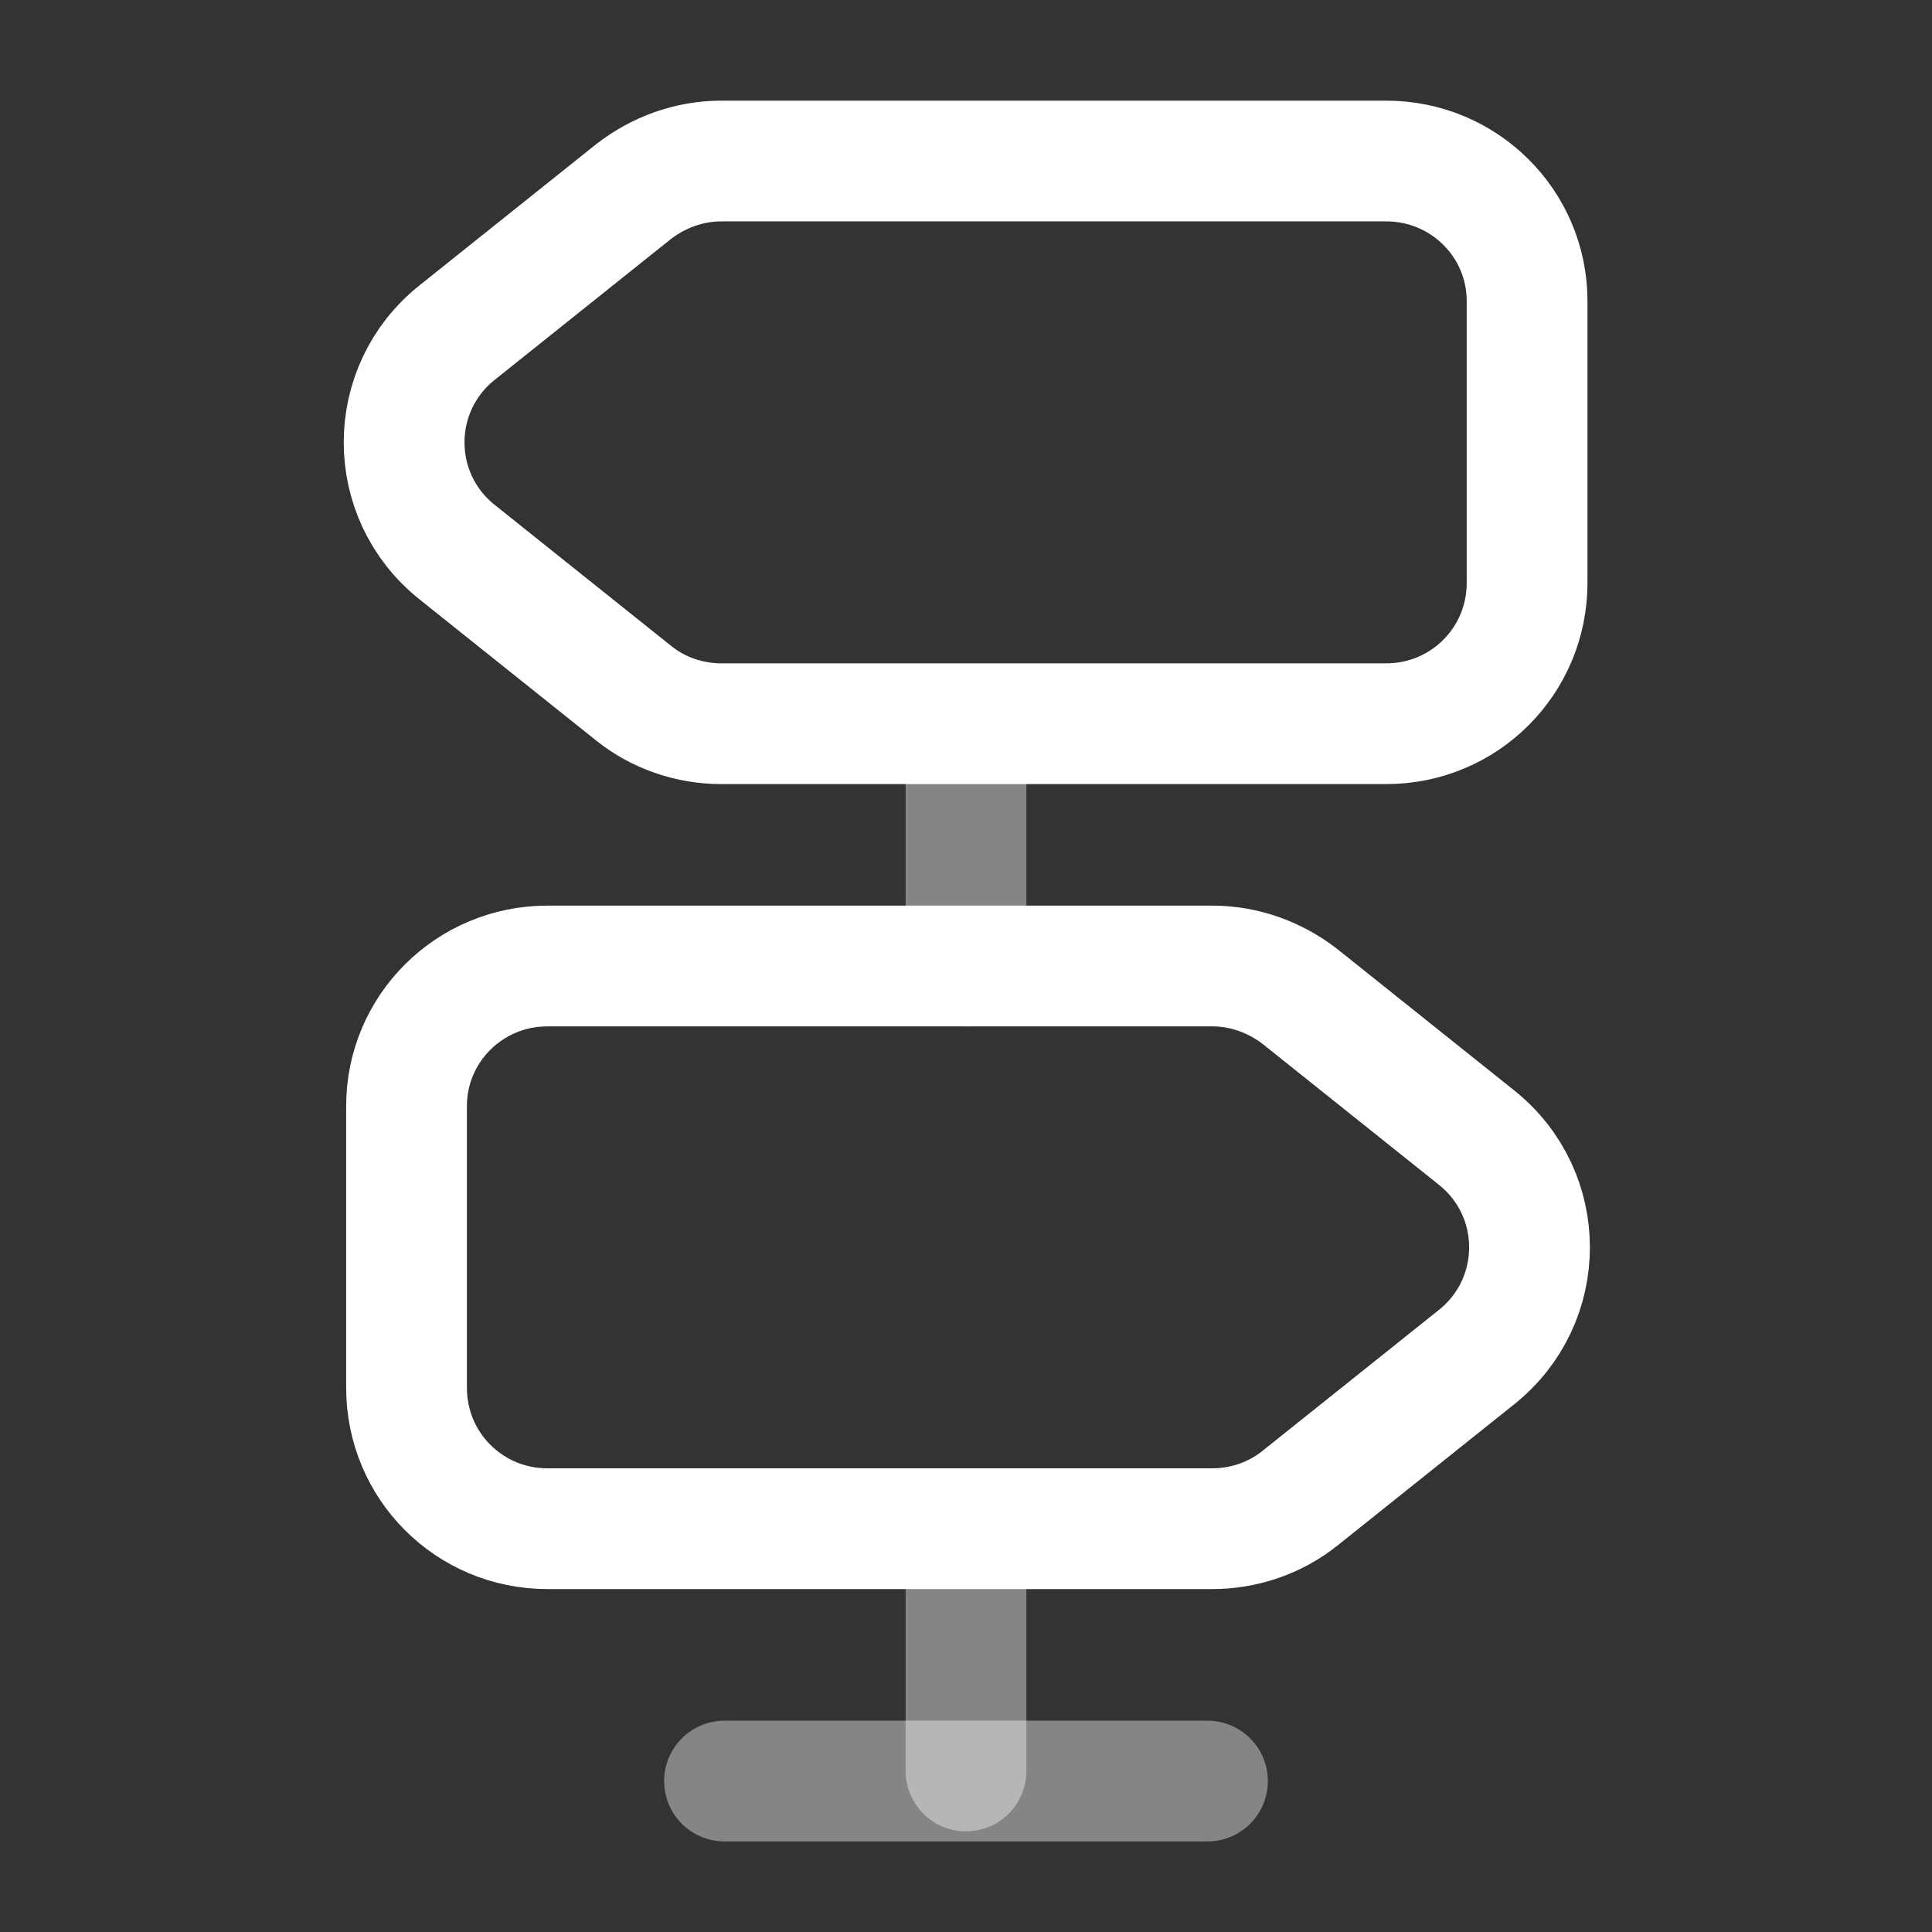
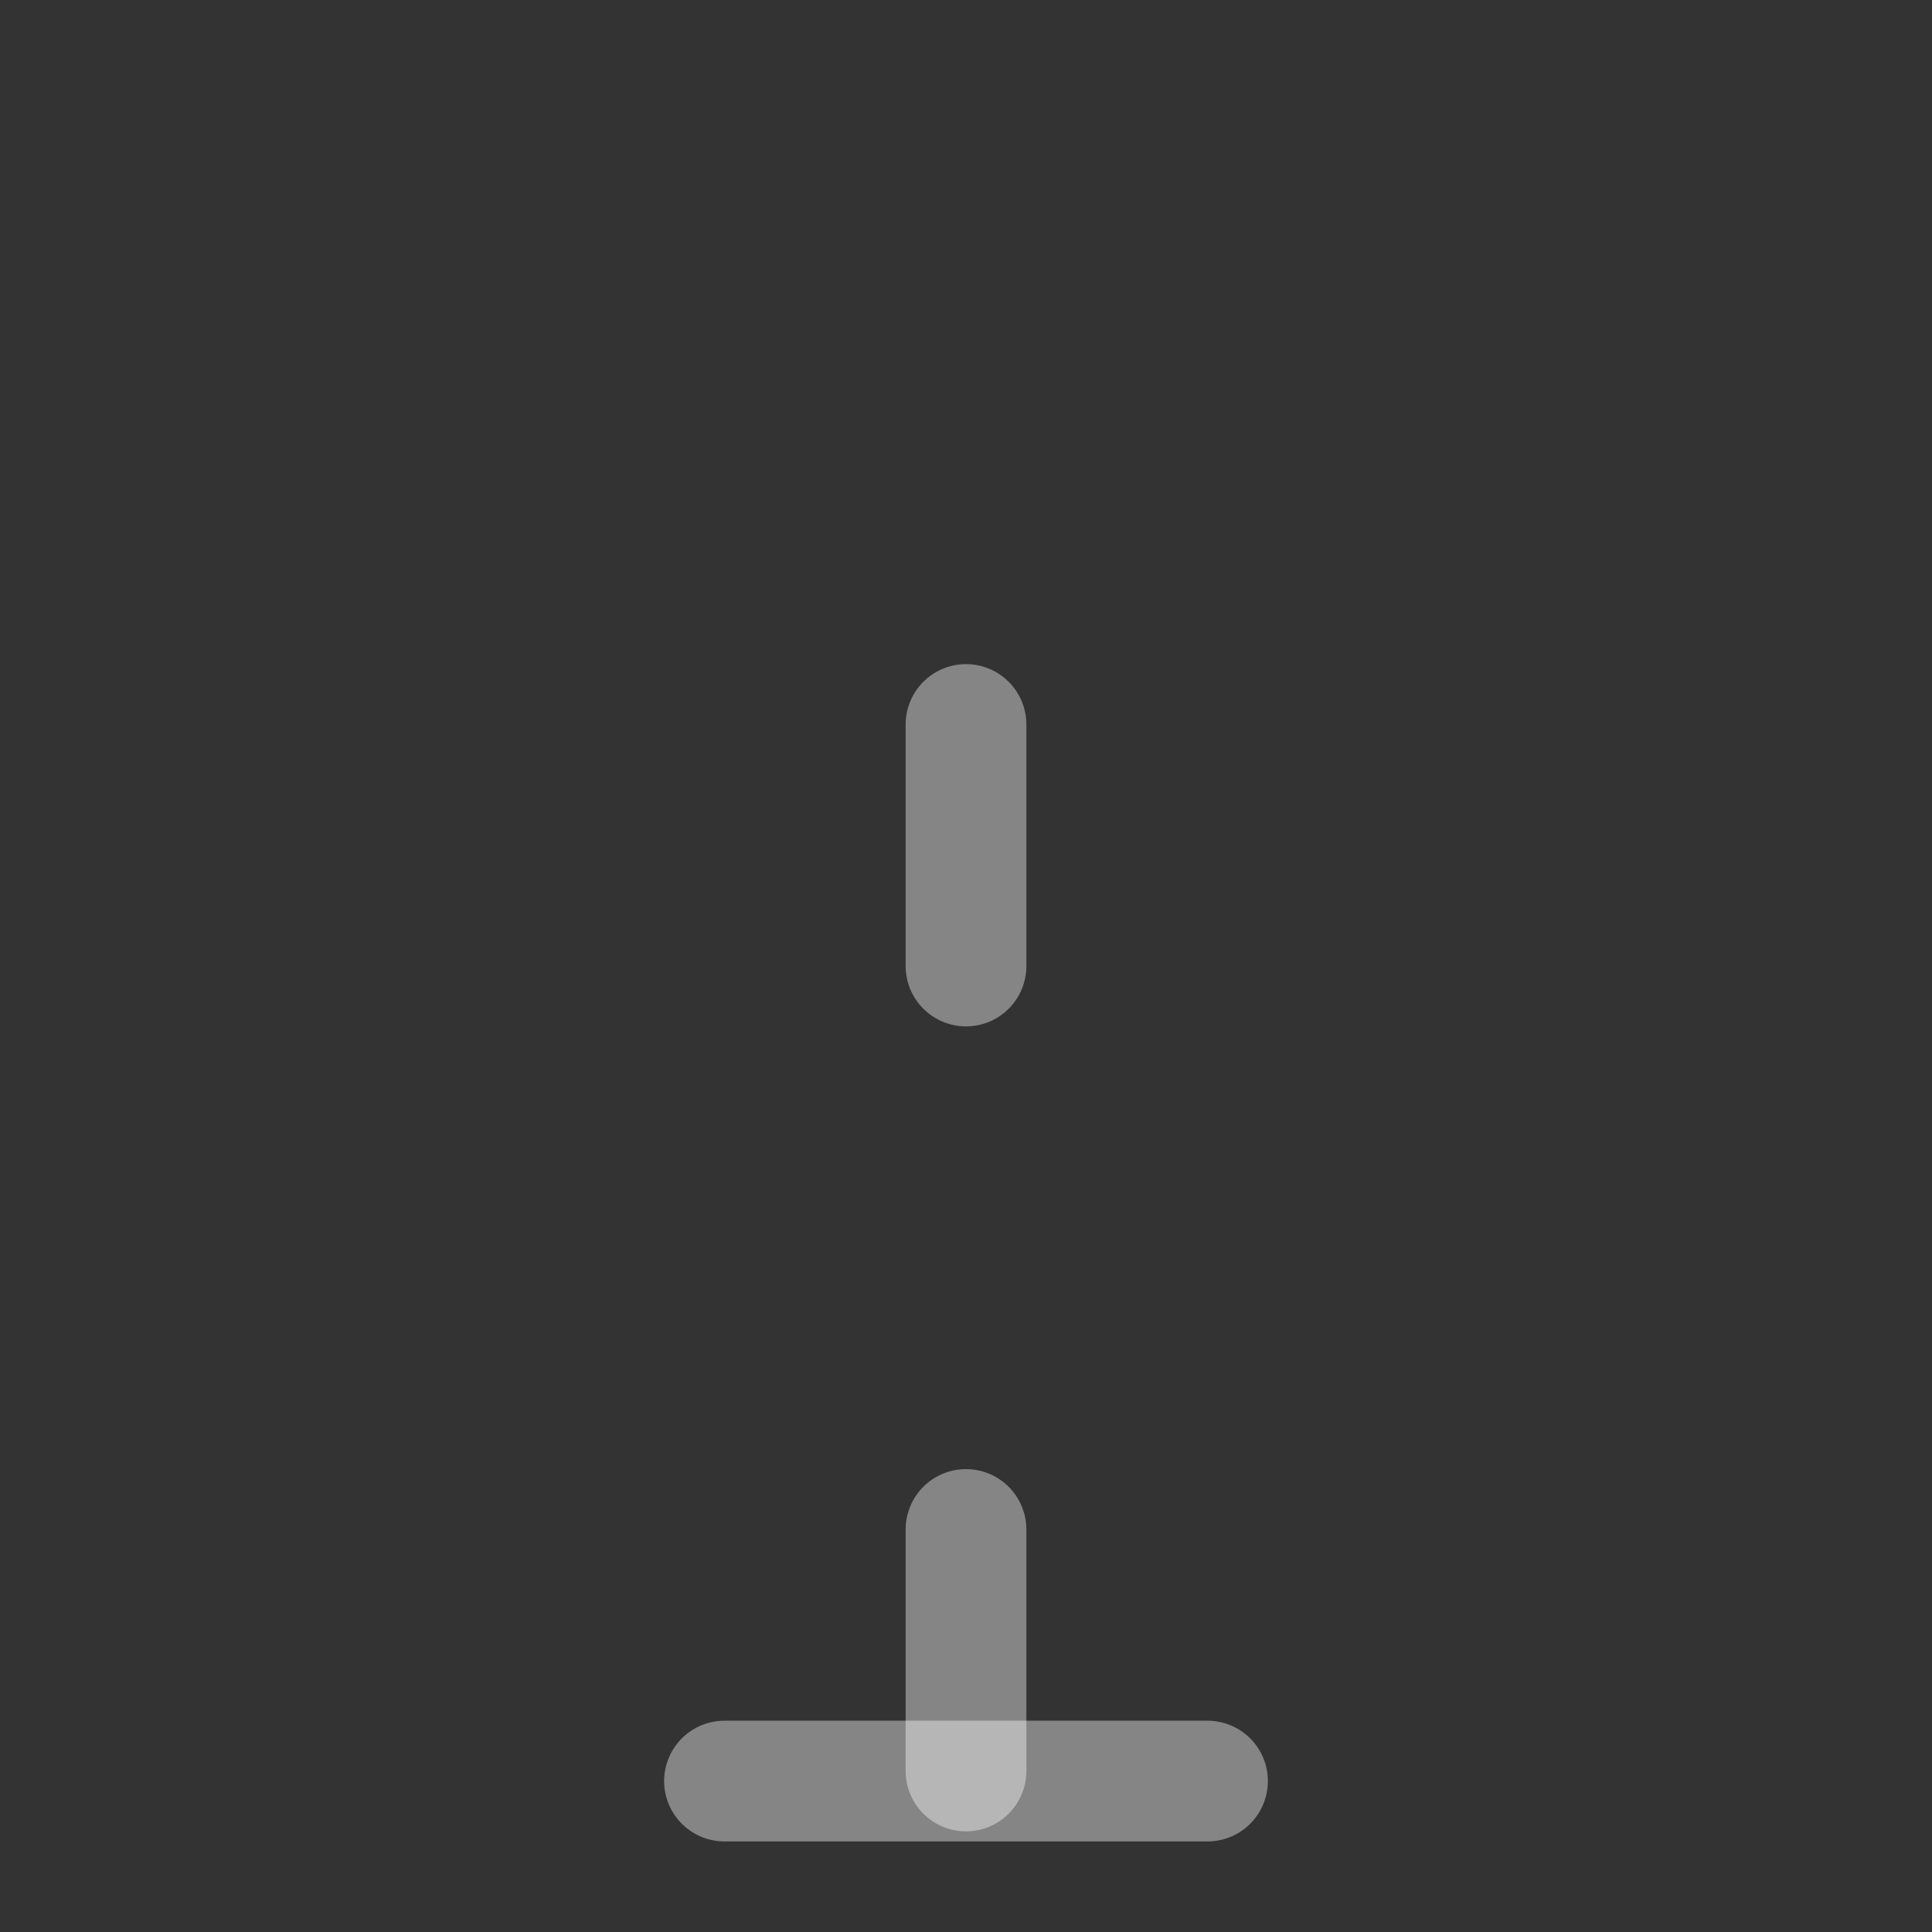
<svg xmlns="http://www.w3.org/2000/svg" width="64" height="64" viewBox="0 0 64 64" fill="none">
  <rect x="0" y="0" width="64" height="64" fill="#333333" stroke="none" />
-   <path d="M45.92 5.334H23.893C22.827 5.334 21.813 5.707 20.987 6.347L15.147 11.014C12.8 12.881 12.8 16.427 15.147 18.294L20.987 22.961C21.813 23.627 22.854 23.974 23.893 23.974H45.92C48.507 23.974 50.587 21.894 50.587 19.307V9.974C50.587 7.414 48.507 5.334 45.92 5.334Z" stroke="white" stroke-width="4" stroke-linecap="round" stroke-linejoin="round" />
-   <path d="M18.134 32H40.16C41.227 32 42.24 32.373 43.067 33.013L48.907 37.68C51.254 39.547 51.254 43.093 48.907 44.96L43.067 49.627C42.24 50.293 41.2 50.64 40.16 50.64H18.134C15.547 50.64 13.467 48.56 13.467 45.973V36.64C13.467 34.08 15.547 32 18.134 32Z" stroke="white" stroke-width="4" stroke-linecap="round" stroke-linejoin="round" />
  <path opacity="0.4" d="M32 32V24" stroke="white" stroke-width="4" stroke-linecap="round" stroke-linejoin="round" />
  <path opacity="0.4" d="M32 58.666V50.666" stroke="white" stroke-width="4" stroke-linecap="round" stroke-linejoin="round" />
  <path opacity="0.4" d="M24 59H40" stroke="white" stroke-width="4" stroke-linecap="round" stroke-linejoin="round" />
</svg>